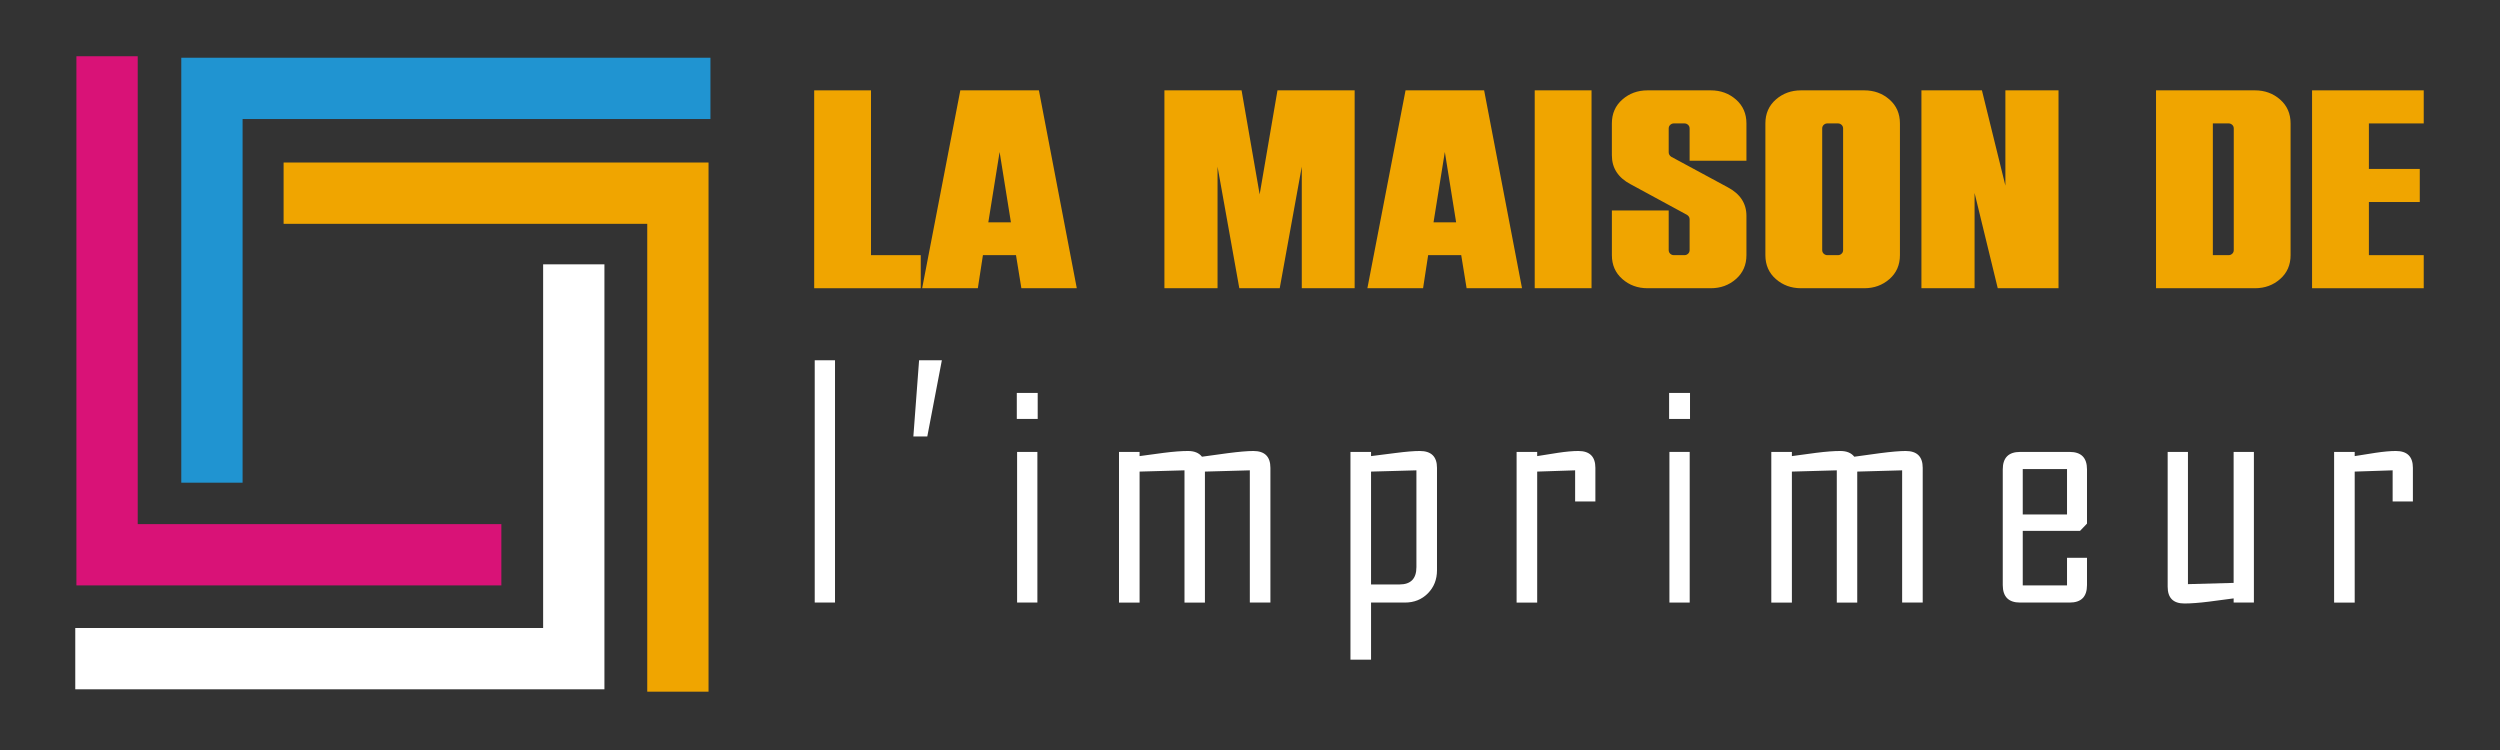
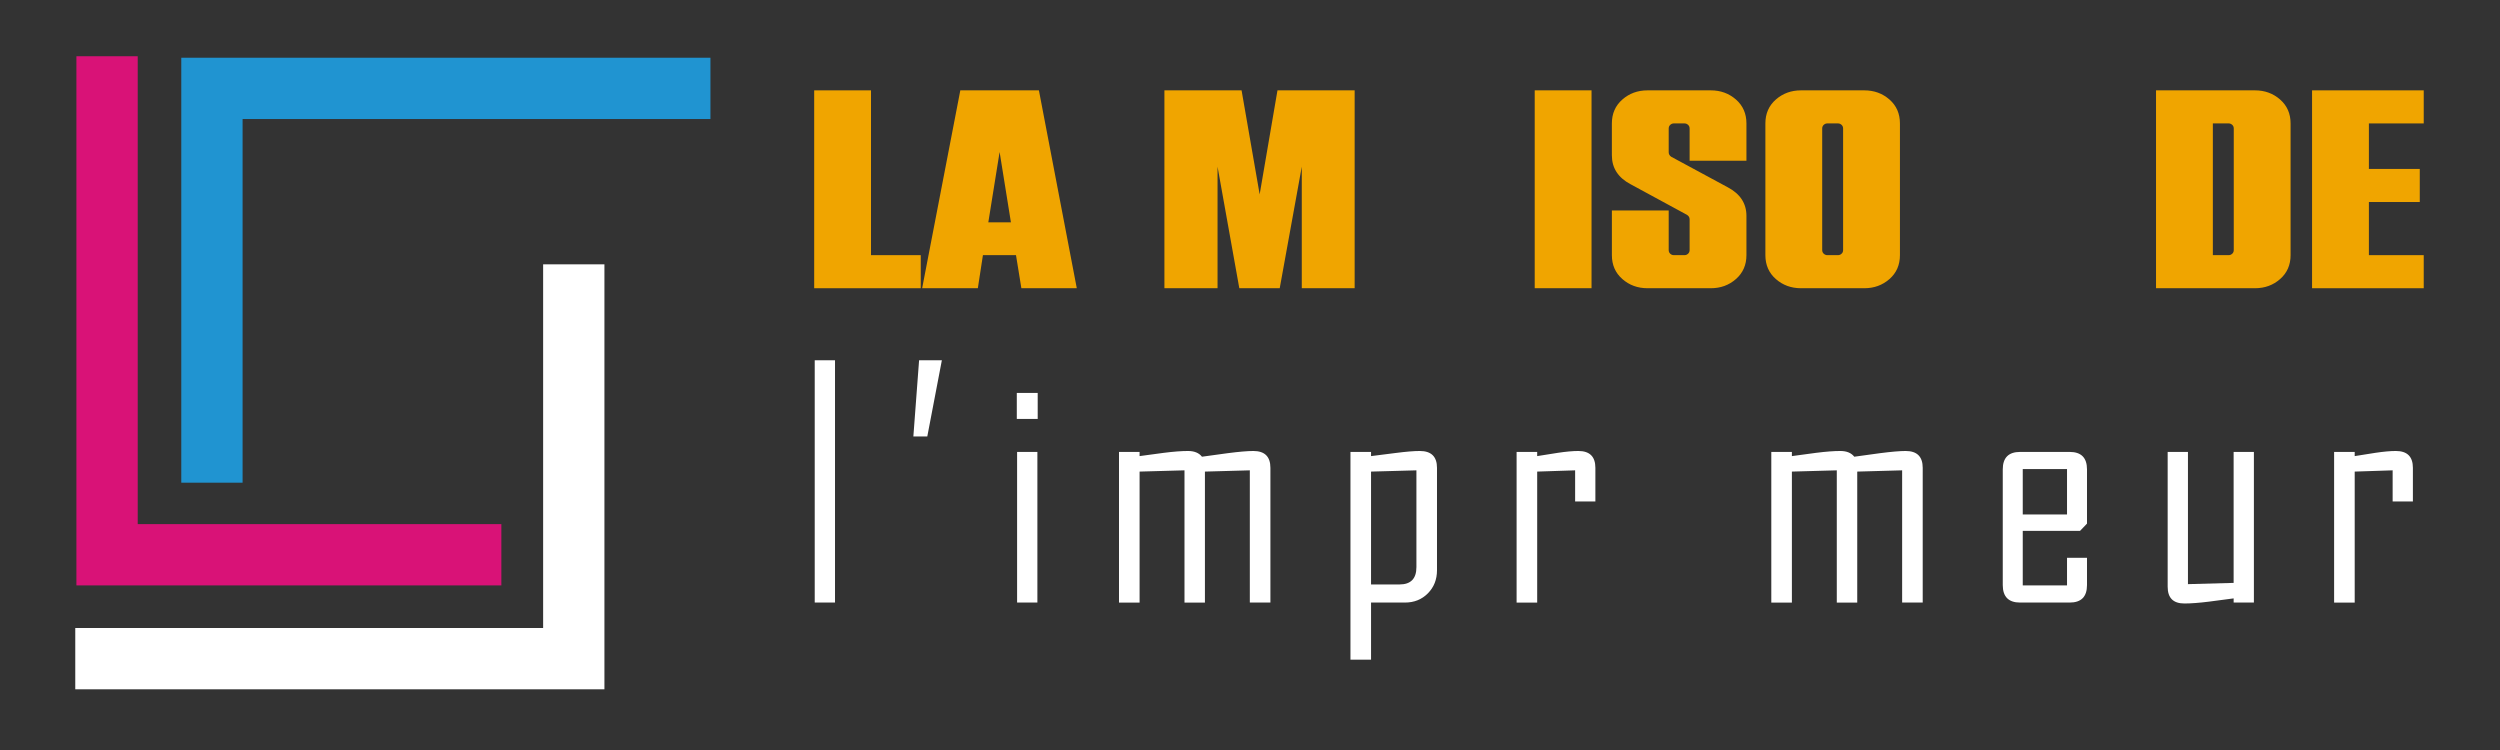
<svg xmlns="http://www.w3.org/2000/svg" version="1.1" baseProfile="tiny" id="Calque_1" x="0px" y="0px" width="200px" height="60px" viewBox="0 0 200 60" xml:space="preserve">
  <rect x="0" y="0" width="200" height="60" fill="#333333" stroke="none" />
  <polygon fill="#2094D1" points="19.407,38.615 14.503,38.615 14.503,4.619 56.835,4.619 56.835,9.522 19.407,9.522 " />
  <polygon fill="#D91277" points="40.109,46.832 6.113,46.832 6.113,4.5 11.017,4.5 11.017,41.93 40.109,41.93 " />
  <polygon fill="#FFFFFF" points="48.354,55.144 6.022,55.144 6.022,50.24 43.451,50.24 43.451,21.147 48.354,21.147 " />
-   <polygon fill="#F0A500" points="56.683,55.334 51.78,55.334 51.78,17.906 22.688,17.906 22.688,13.002 56.683,13.002 " />
  <g>
    <path fill="#F0A500" d="M73.66,23.058h-8.525V7.228h4.545v13.184h3.98V23.058z" />
    <path fill="#F0A500" d="M86.143,23.058H81.71l-0.43-2.646h-2.646l-0.407,2.646h-4.455l3.053-15.83h6.287L86.143,23.058z    M80.874,17.789l-0.905-5.631l-0.904,5.631H80.874z" />
    <path fill="#F0A500" d="M108.372,23.058h-4.229v-9.724l-1.765,9.724h-3.233l-1.741-9.724v9.724h-4.251V7.228h6.173l1.447,8.322   l1.425-8.322h6.174V23.058z" />
-     <path fill="#F0A500" d="M121.761,23.058h-4.433l-0.43-2.646h-2.646l-0.406,2.646h-4.455l3.053-15.83h6.286L121.761,23.058z    M116.491,17.789l-0.904-5.631l-0.905,5.631H116.491z" />
    <path fill="#F0A500" d="M127.323,23.058h-4.546V7.228h4.546V23.058z" />
    <path fill="#F0A500" d="M136.866,23.058h-5.065c-0.784,0-1.455-0.245-2.013-0.735c-0.559-0.49-0.837-1.127-0.837-1.911v-3.573   h4.545v3.166c0,0.121,0.042,0.219,0.125,0.294c0.082,0.076,0.177,0.113,0.282,0.113h0.859c0.105,0,0.2-0.037,0.283-0.113   c0.082-0.075,0.124-0.173,0.124-0.294V17.54c0-0.15-0.075-0.271-0.227-0.362l-4.5-2.442c-0.995-0.527-1.492-1.296-1.492-2.307   V9.874c0-0.784,0.278-1.421,0.837-1.911c0.558-0.49,1.229-0.735,2.013-0.735h5.065c0.783,0,1.454,0.245,2.013,0.735   c0.558,0.49,0.837,1.127,0.837,1.911v2.985h-4.546v-2.578c0-0.121-0.042-0.219-0.124-0.294c-0.083-0.075-0.178-0.113-0.283-0.113   h-0.859c-0.105,0-0.2,0.038-0.282,0.113c-0.083,0.076-0.125,0.174-0.125,0.294v1.899c0,0.151,0.068,0.271,0.204,0.362l4.522,2.442   c0.995,0.528,1.493,1.289,1.493,2.284v3.143c0,0.784-0.279,1.421-0.837,1.911C138.32,22.813,137.649,23.058,136.866,23.058z" />
    <path fill="#F0A500" d="M149.146,23.058h-5.066c-0.783,0-1.455-0.245-2.013-0.735c-0.558-0.49-0.836-1.127-0.836-1.911V9.874   c0-0.784,0.278-1.421,0.836-1.911c0.558-0.49,1.229-0.735,2.013-0.735h5.066c0.783,0,1.454,0.245,2.013,0.735   c0.558,0.49,0.836,1.127,0.836,1.911v10.538c0,0.784-0.278,1.421-0.836,1.911C150.6,22.813,149.929,23.058,149.146,23.058z    M147.042,20.412c0.105,0,0.199-0.037,0.282-0.113c0.083-0.075,0.125-0.173,0.125-0.294v-9.724c0-0.121-0.042-0.219-0.125-0.294   c-0.083-0.075-0.177-0.113-0.282-0.113h-0.859c-0.105,0-0.2,0.038-0.282,0.113c-0.083,0.076-0.125,0.174-0.125,0.294v9.724   c0,0.121,0.042,0.219,0.125,0.294c0.082,0.076,0.177,0.113,0.282,0.113H147.042z" />
-     <path fill="#F0A500" d="M164.681,23.058h-4.861l-1.854-7.621v7.621h-4.252V7.228h4.84l1.877,7.621V7.228h4.251V23.058z" />
    <path fill="#F0A500" d="M180.397,23.058h-7.915V7.228h7.915c0.784,0,1.455,0.245,2.013,0.735c0.558,0.49,0.837,1.127,0.837,1.911   v10.538c0,0.784-0.279,1.421-0.837,1.911C181.853,22.813,181.182,23.058,180.397,23.058z M178.295,20.412   c0.104,0,0.199-0.037,0.282-0.113c0.083-0.075,0.124-0.173,0.124-0.294v-9.724c0-0.121-0.041-0.219-0.124-0.294   c-0.083-0.075-0.178-0.113-0.282-0.113h-1.267v10.538H178.295z" />
    <path fill="#F0A500" d="M193.898,23.058h-8.933V7.228h8.933v2.646h-4.387v3.641h4.07v2.646h-4.07v4.251h4.387V23.058z" />
  </g>
  <g>
    <path fill="#FFFFFF" d="M66.801,48.205h-1.623V28.821h1.623V48.205z" />
    <path fill="#FFFFFF" d="M75.349,28.821l-1.165,6.094h-1.115l0.458-6.094H75.349z" />
    <path fill="#FFFFFF" d="M83.016,33.516h-1.672v-2.081h1.672V33.516z M82.991,48.205h-1.623V36.153h1.623V48.205z" />
    <path fill="#FFFFFF" d="M101.633,48.205h-1.647V37.627l-3.592,0.1v10.479h-1.635V37.627l-3.592,0.1v10.479h-1.647V36.153h1.647   v0.335c0.644-0.083,1.288-0.17,1.932-0.261c0.784-0.099,1.433-0.148,1.944-0.148c0.504,0,0.875,0.153,1.115,0.458   c0.694-0.091,1.383-0.186,2.069-0.284c0.9-0.116,1.581-0.174,2.044-0.174c0.908,0,1.362,0.45,1.362,1.351V48.205z" />
    <path fill="#FFFFFF" d="M114.96,45.616c0,0.743-0.243,1.36-0.73,1.852c-0.487,0.492-1.099,0.737-1.833,0.737h-2.713v4.57h-1.647   V36.153h1.647v0.335c0.652-0.083,1.305-0.165,1.957-0.248c0.826-0.107,1.475-0.161,1.945-0.161c0.916,0,1.374,0.45,1.374,1.351   V45.616z M113.313,45.369v-7.742l-3.63,0.1v9.029h2.279C112.863,46.756,113.313,46.294,113.313,45.369z" />
    <path fill="#FFFFFF" d="M127.632,40.117h-1.622v-2.49l-3.035,0.1v10.479h-1.647V36.153h1.647v0.335   c0.545-0.083,1.095-0.17,1.647-0.261c0.661-0.099,1.21-0.148,1.647-0.148c0.908,0,1.362,0.45,1.362,1.351V40.117z" />
-     <path fill="#FFFFFF" d="M135.201,33.516h-1.672v-2.081h1.672V33.516z M135.176,48.205h-1.622V36.153h1.622V48.205z" />
    <path fill="#FFFFFF" d="M153.818,48.205h-1.647V37.627l-3.592,0.1v10.479h-1.636V37.627l-3.592,0.1v10.479h-1.647V36.153h1.647   v0.335c0.645-0.083,1.288-0.17,1.933-0.261c0.784-0.099,1.433-0.148,1.944-0.148c0.504,0,0.875,0.153,1.115,0.458   c0.693-0.091,1.383-0.186,2.068-0.284c0.899-0.116,1.581-0.174,2.044-0.174c0.908,0,1.362,0.45,1.362,1.351V48.205z" />
    <path fill="#FFFFFF" d="M166.96,46.806c0,0.933-0.462,1.399-1.387,1.399h-3.964c-0.925,0-1.388-0.467-1.388-1.399v-9.253   c0-0.933,0.463-1.399,1.388-1.399h3.964c0.925,0,1.387,0.467,1.387,1.399v4.336l-0.558,0.582h-4.582v4.359h3.542v-2.204h1.598   V46.806z M165.362,41.157v-3.629h-3.542v3.629H165.362z" />
    <path fill="#FFFFFF" d="M180.313,48.205h-1.622v-0.334c-0.661,0.091-1.317,0.177-1.97,0.26c-0.793,0.099-1.449,0.148-1.97,0.148   c-0.892,0-1.338-0.445-1.338-1.338V36.153h1.623v10.578l3.654-0.1V36.153h1.622V48.205z" />
    <path fill="#FFFFFF" d="M193.033,40.117h-1.622v-2.49l-3.035,0.1v10.479h-1.647V36.153h1.647v0.335   c0.545-0.083,1.095-0.17,1.647-0.261c0.661-0.099,1.21-0.148,1.647-0.148c0.908,0,1.362,0.45,1.362,1.351V40.117z" />
  </g>
</svg>